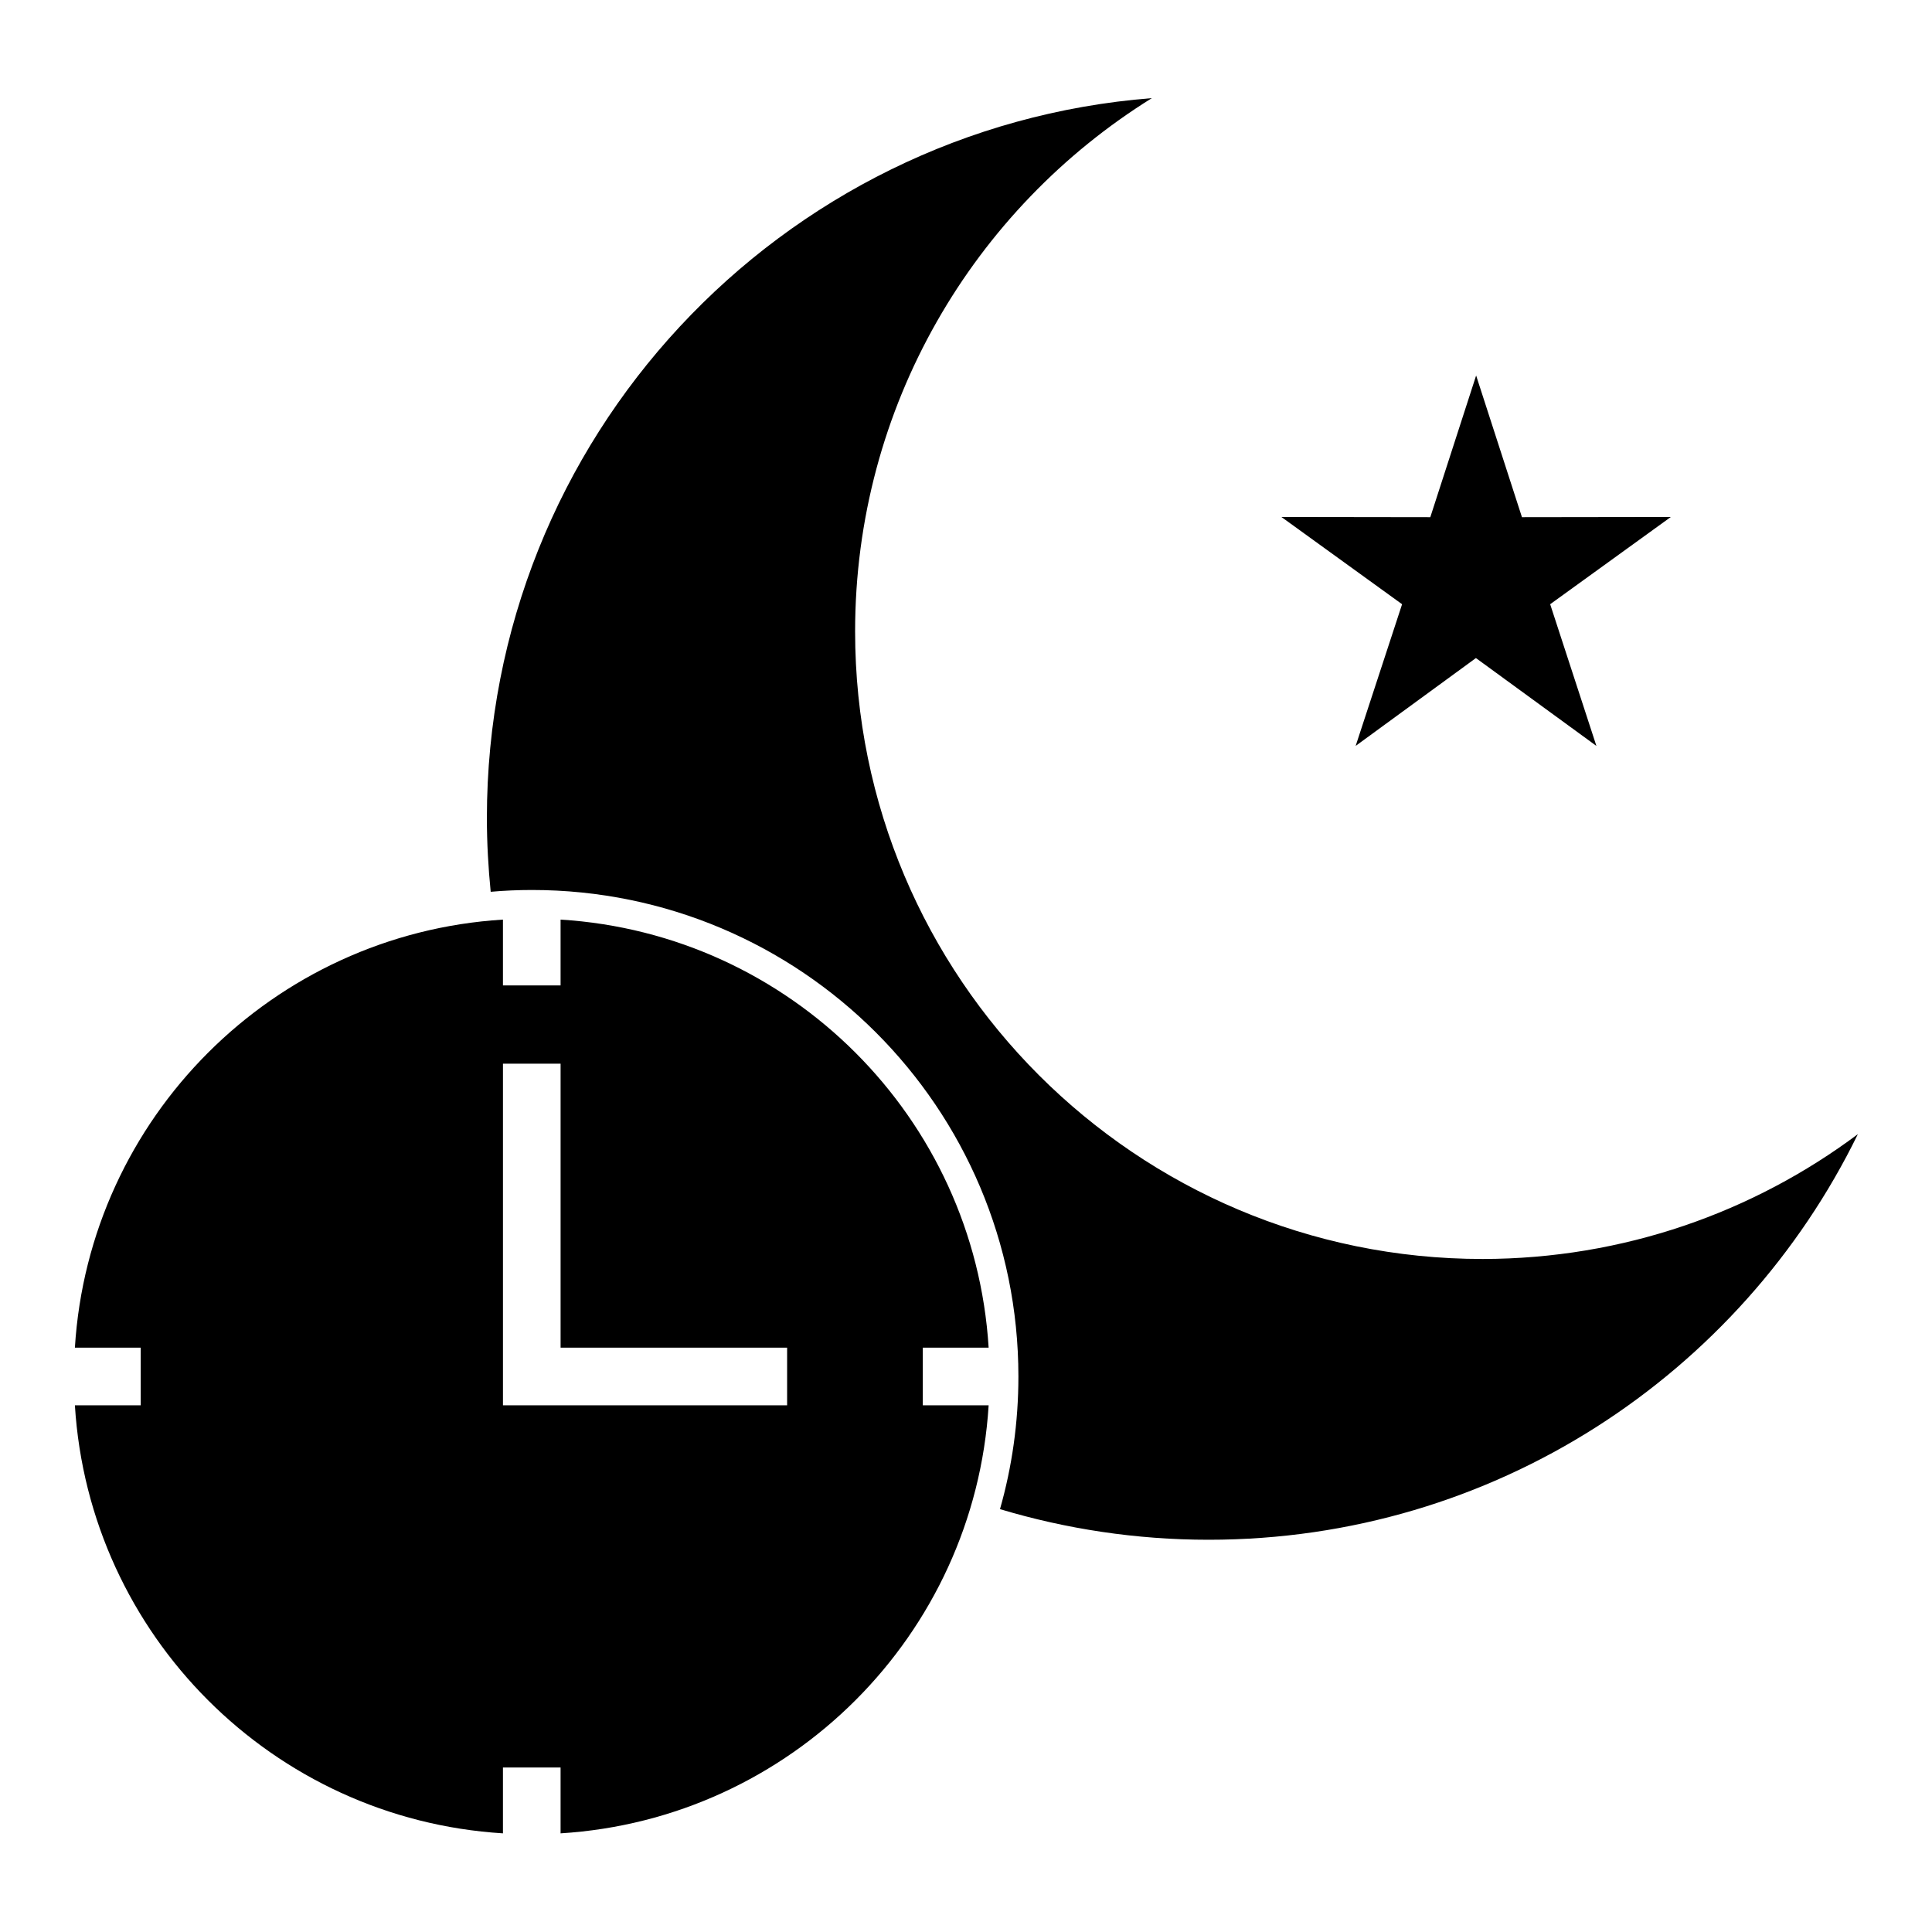
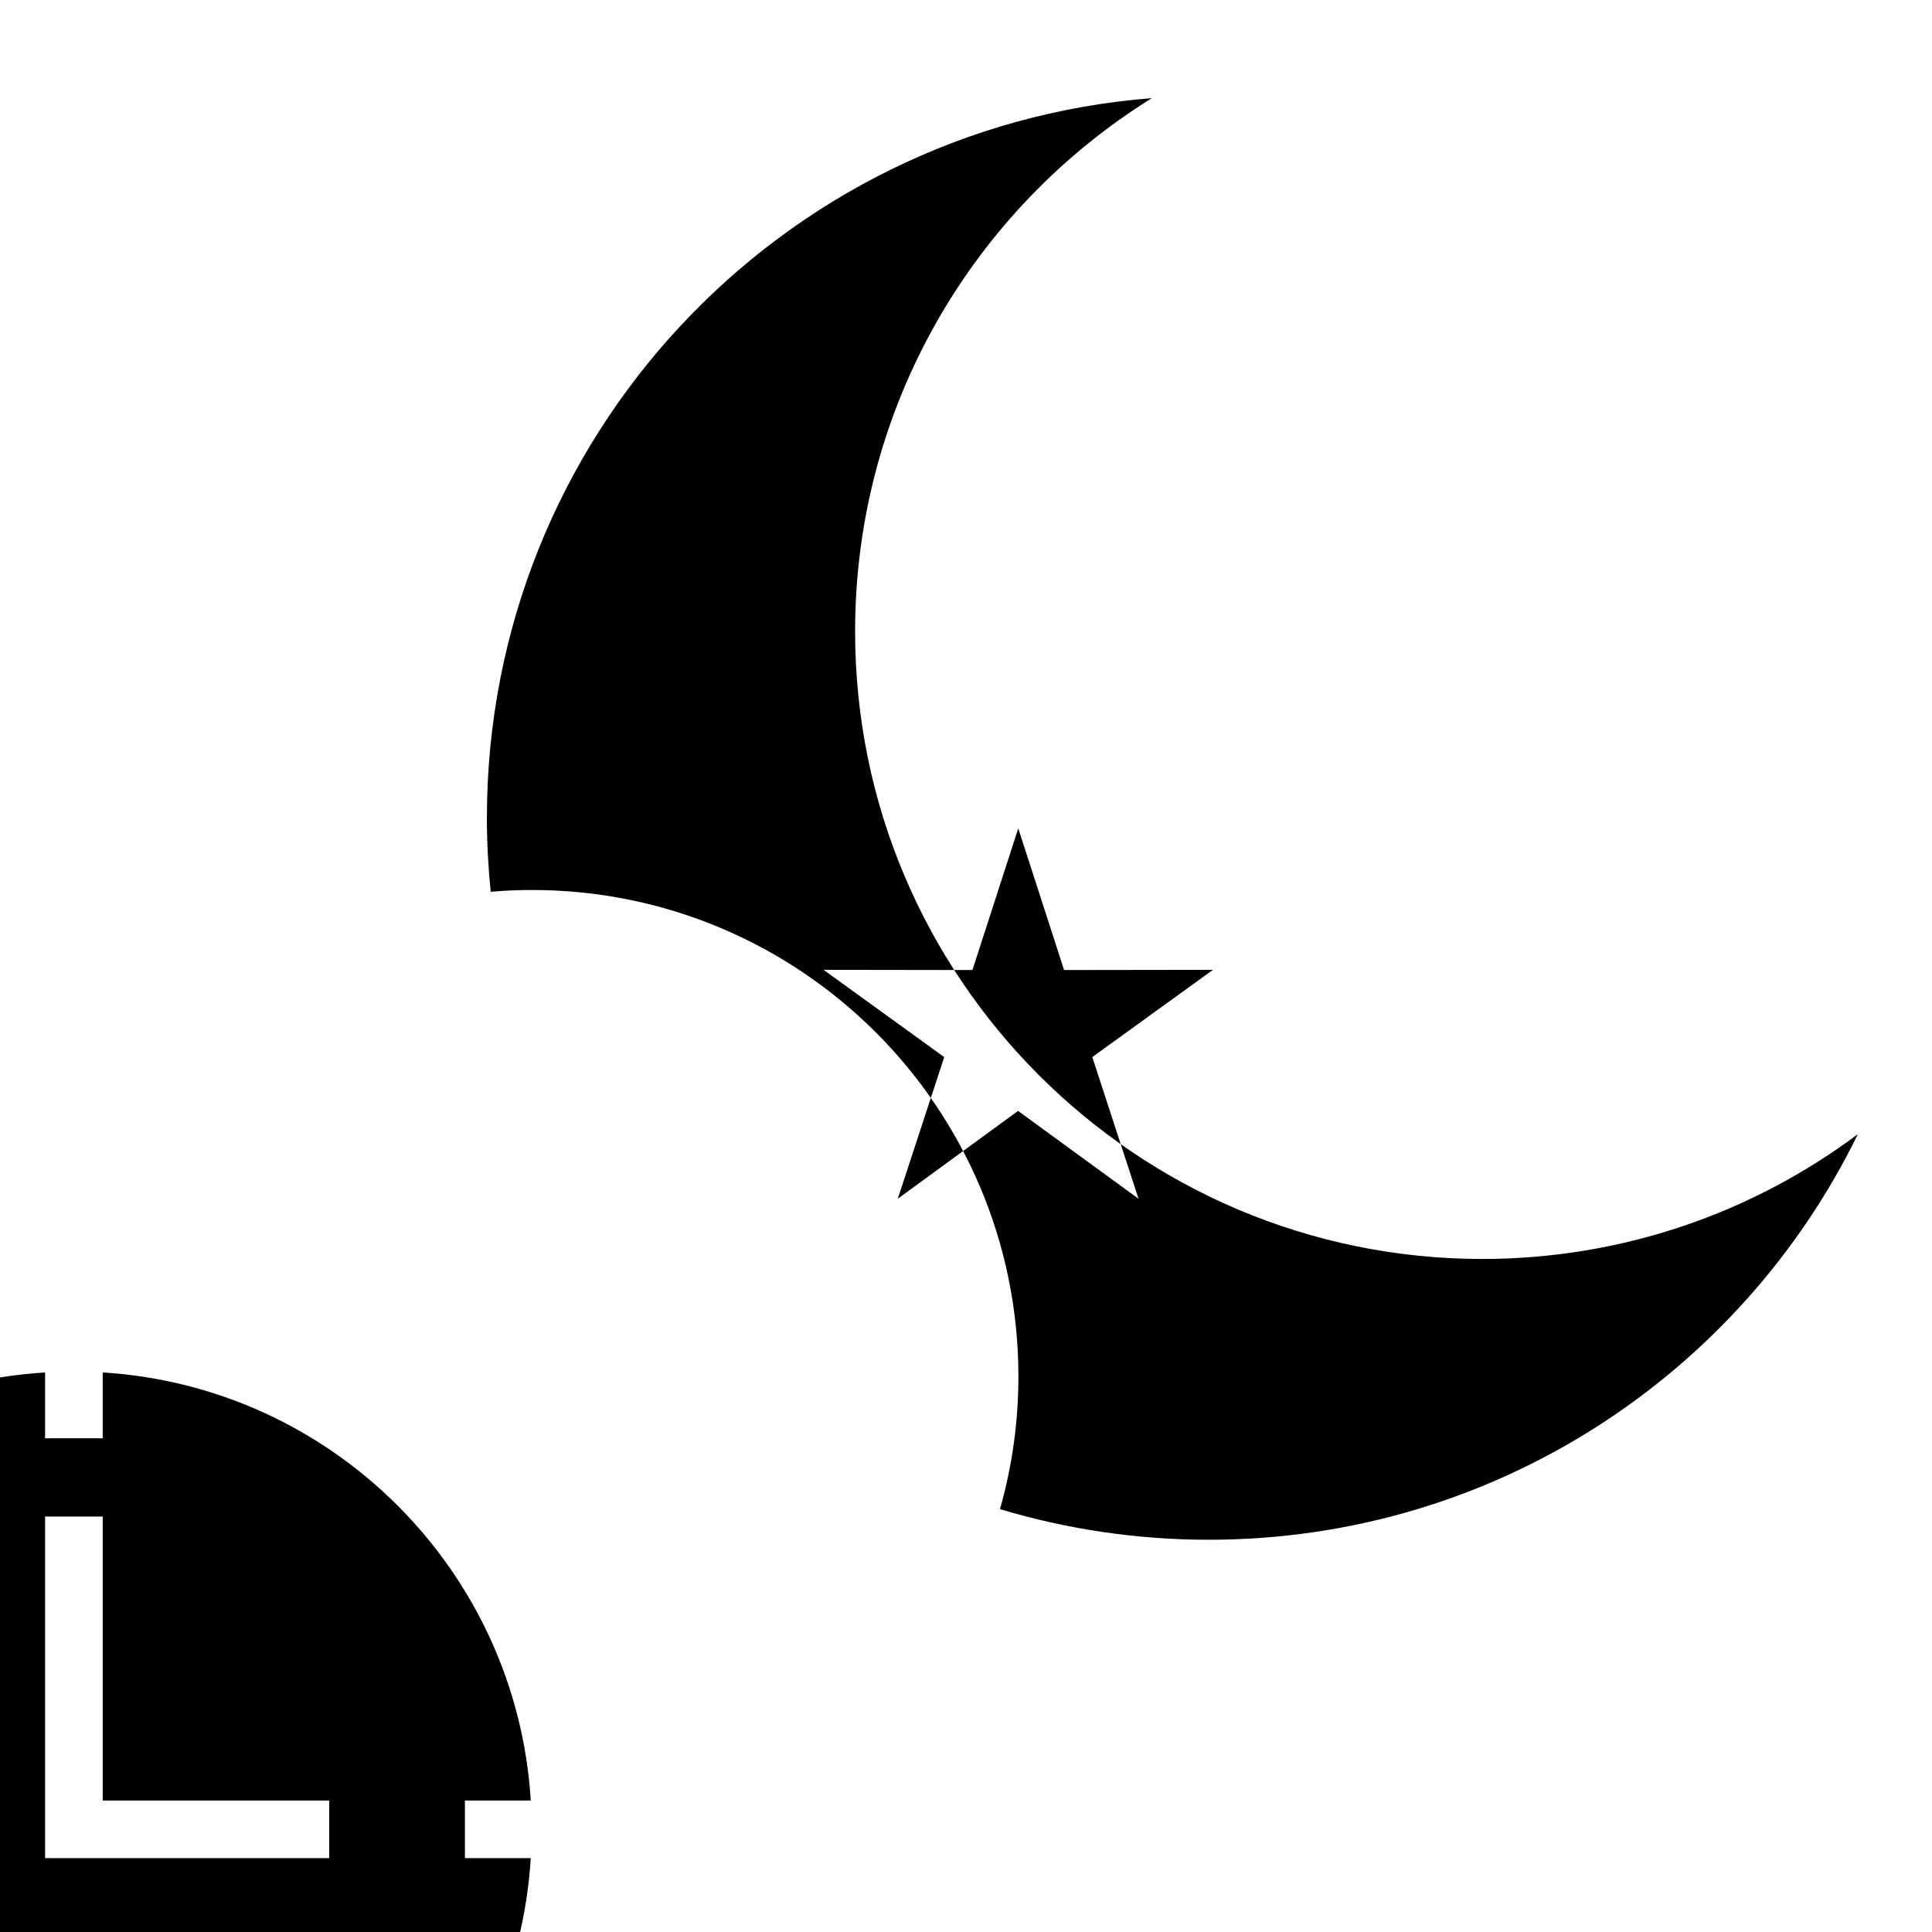
<svg xmlns="http://www.w3.org/2000/svg" fill="#000000" width="800px" height="800px" version="1.1" viewBox="144 144 512 512">
-   <path d="m636.36 444.55c-31.078 63.641-96.414 107.5-172.04 107.5-19.25 0-37.812-2.863-55.312-8.113 3.184-11.191 4.879-22.965 4.879-35.16 0-35.586-14.426-67.828-37.758-91.164-23.336-23.336-55.578-37.758-91.164-37.758-3.711 0-7.32 0.16-10.926 0.477-0.637-6.418-1.008-12.941-1.008-19.57 0-100.6 77.586-183.02 176.23-190.76-47.199 29.328-78.648 81.672-78.648 141.33 0 91.852 74.457 166.31 166.31 166.31 37.289-0.051 71.707-12.355 99.441-33.09zm-472.73 65.602v-2.758 1.379 1.379zm121.29 119.91h1.324-2.652 1.328zm121.34-120.01v-1.324-1.379zm-122.66-122.61h2.652-1.324-1.328zm104.95 113.7v15.273h17.449c-3.766 60.934-52.504 109.67-113.44 113.44v-17.449h-15.273v17.449c-60.934-3.766-109.67-52.504-113.44-113.44h17.449v-15.273h-17.449c3.766-60.934 52.504-109.67 113.44-113.44v17.449h15.273v-17.449c60.934 3.766 109.67 52.504 113.44 113.44zm-35.957 0h-60.031v-75.254h-15.273v90.527h75.305zm150.67-159.47 31.871-23.281 31.926 23.281-12.25-37.547 31.98-23.121-39.457 0.055-12.145-37.547-12.145 37.547-39.457-0.055 31.98 23.121z" fill-rule="evenodd" />
+   <path d="m636.36 444.55c-31.078 63.641-96.414 107.5-172.04 107.5-19.25 0-37.812-2.863-55.312-8.113 3.184-11.191 4.879-22.965 4.879-35.16 0-35.586-14.426-67.828-37.758-91.164-23.336-23.336-55.578-37.758-91.164-37.758-3.711 0-7.32 0.16-10.926 0.477-0.637-6.418-1.008-12.941-1.008-19.57 0-100.6 77.586-183.02 176.23-190.76-47.199 29.328-78.648 81.672-78.648 141.33 0 91.852 74.457 166.31 166.31 166.31 37.289-0.051 71.707-12.355 99.441-33.09zm-472.73 65.602v-2.758 1.379 1.379zm121.29 119.91h1.324-2.652 1.328zv-1.324-1.379zm-122.66-122.61h2.652-1.324-1.328zm104.95 113.7v15.273h17.449c-3.766 60.934-52.504 109.67-113.44 113.44v-17.449h-15.273v17.449c-60.934-3.766-109.67-52.504-113.44-113.44h17.449v-15.273h-17.449c3.766-60.934 52.504-109.67 113.44-113.44v17.449h15.273v-17.449c60.934 3.766 109.67 52.504 113.44 113.44zm-35.957 0h-60.031v-75.254h-15.273v90.527h75.305zm150.67-159.47 31.871-23.281 31.926 23.281-12.25-37.547 31.98-23.121-39.457 0.055-12.145-37.547-12.145 37.547-39.457-0.055 31.98 23.121z" fill-rule="evenodd" />
</svg>